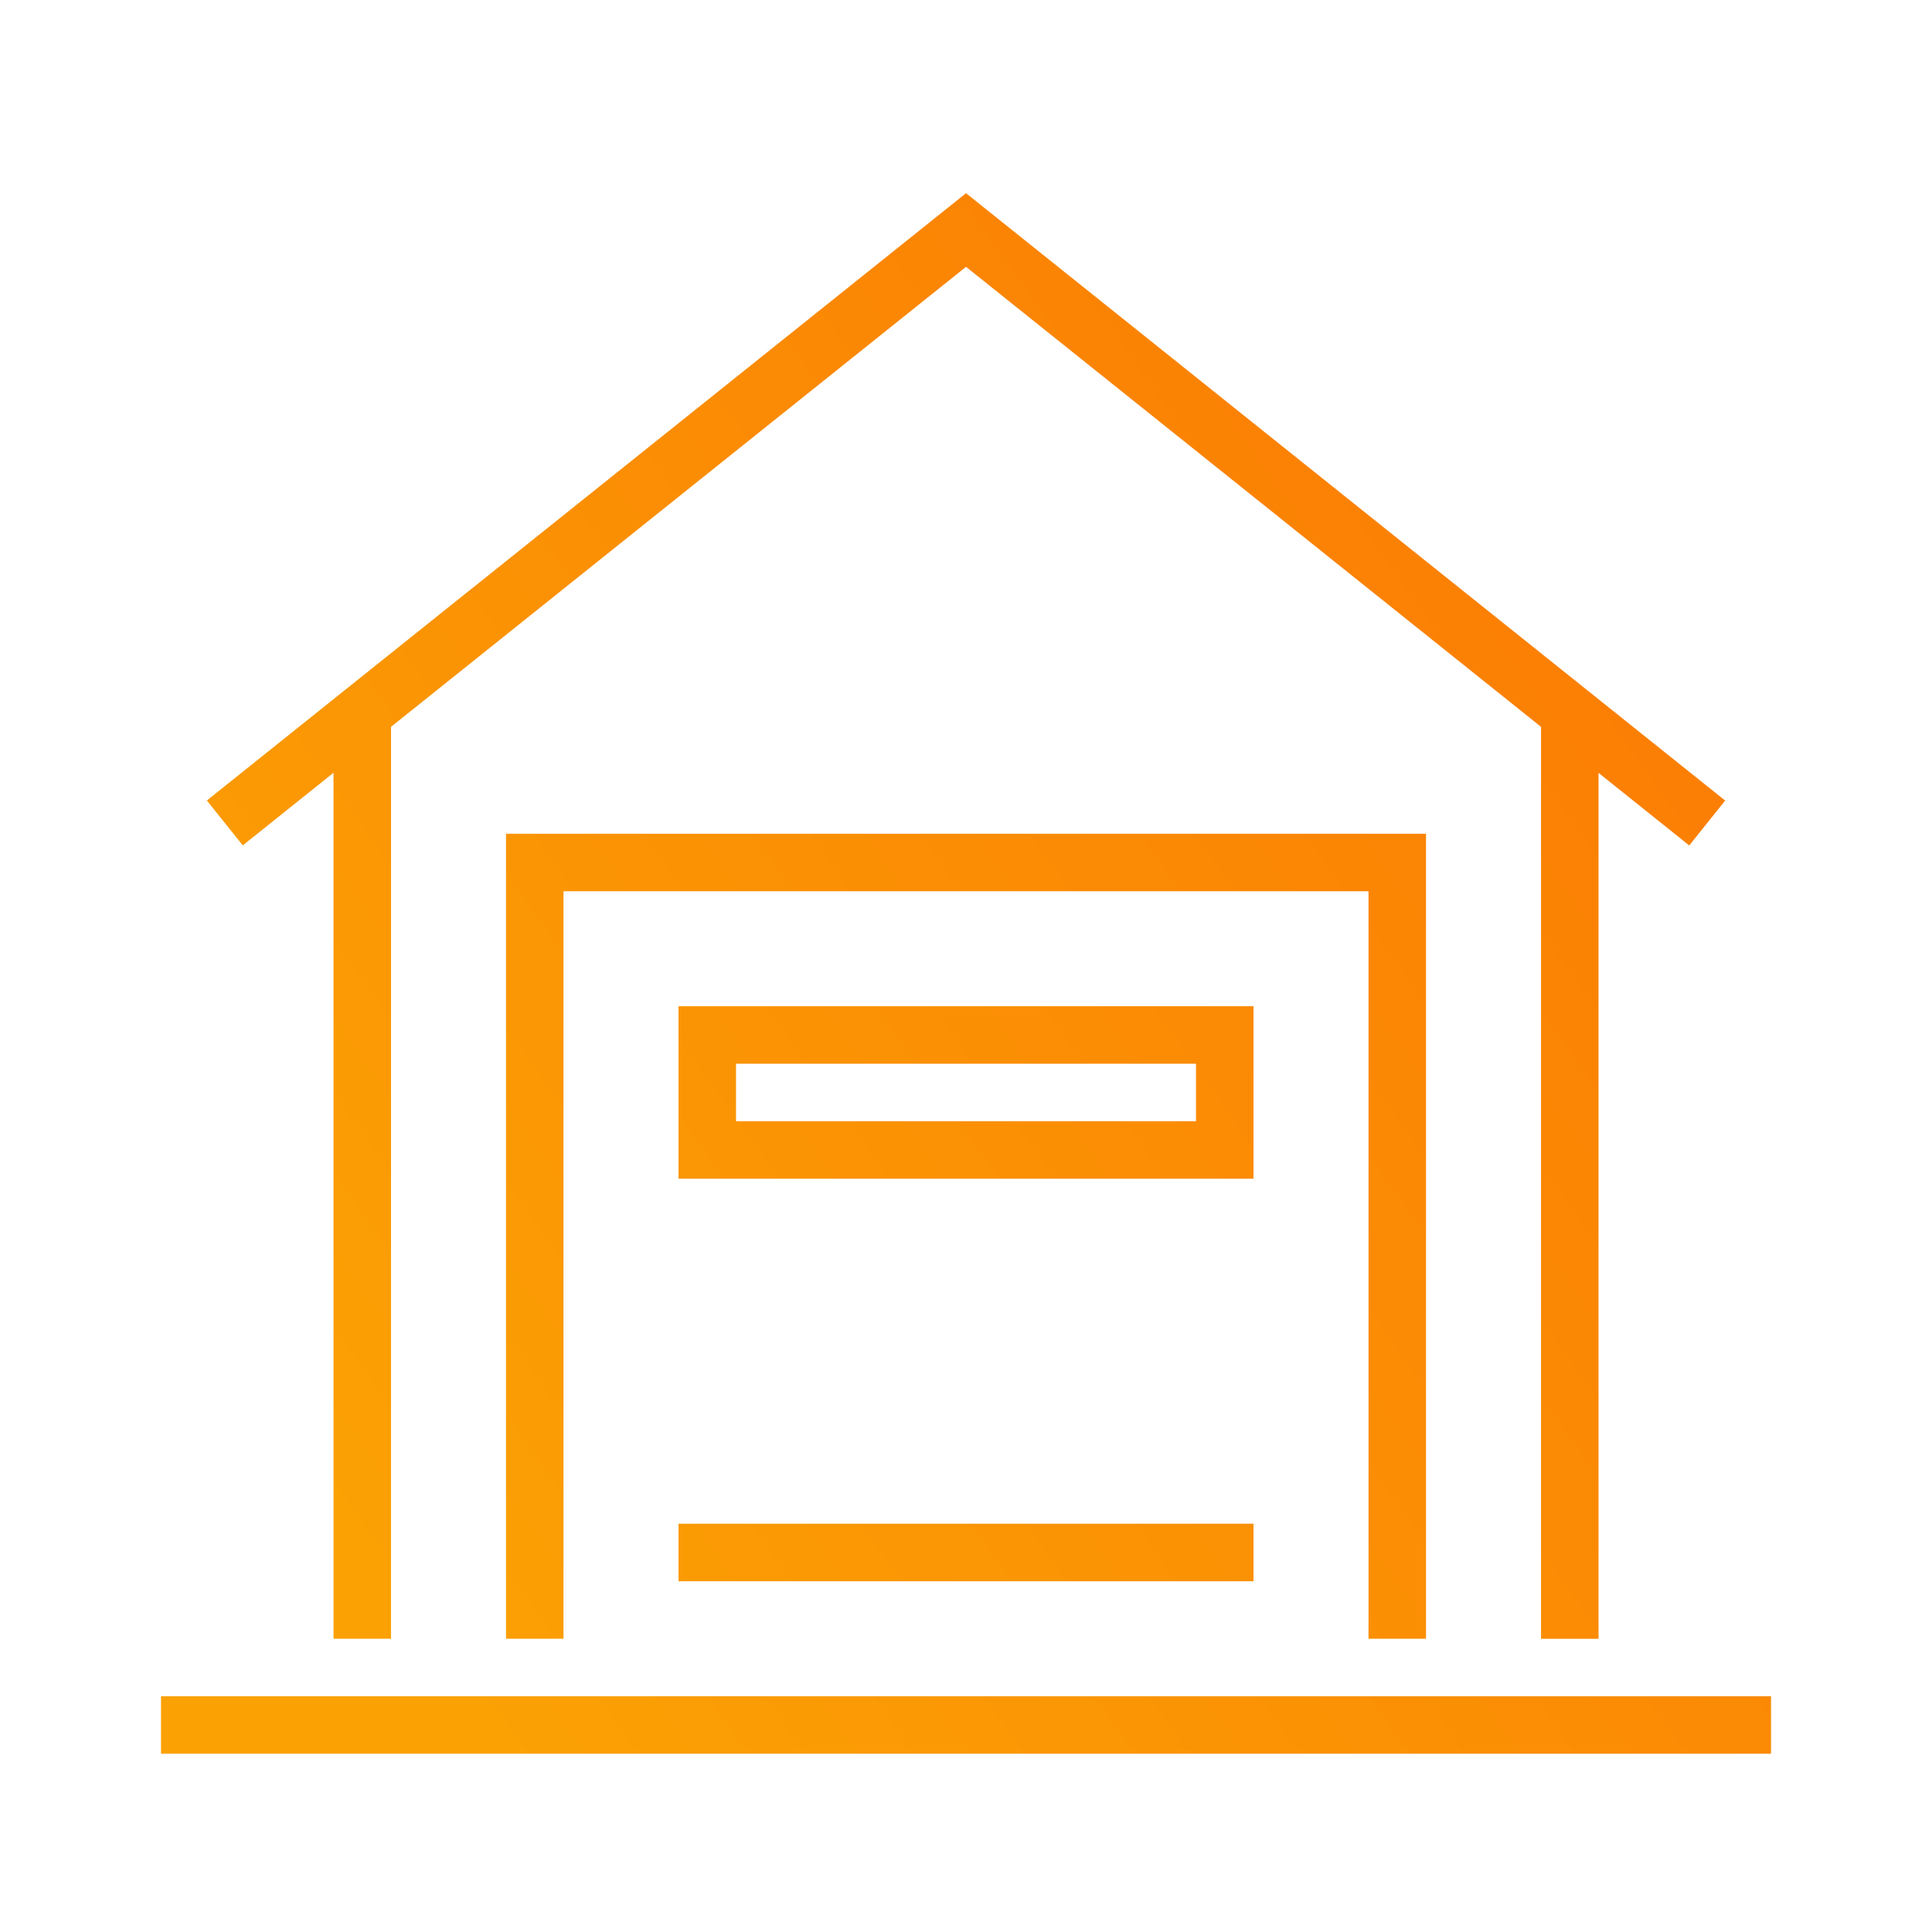
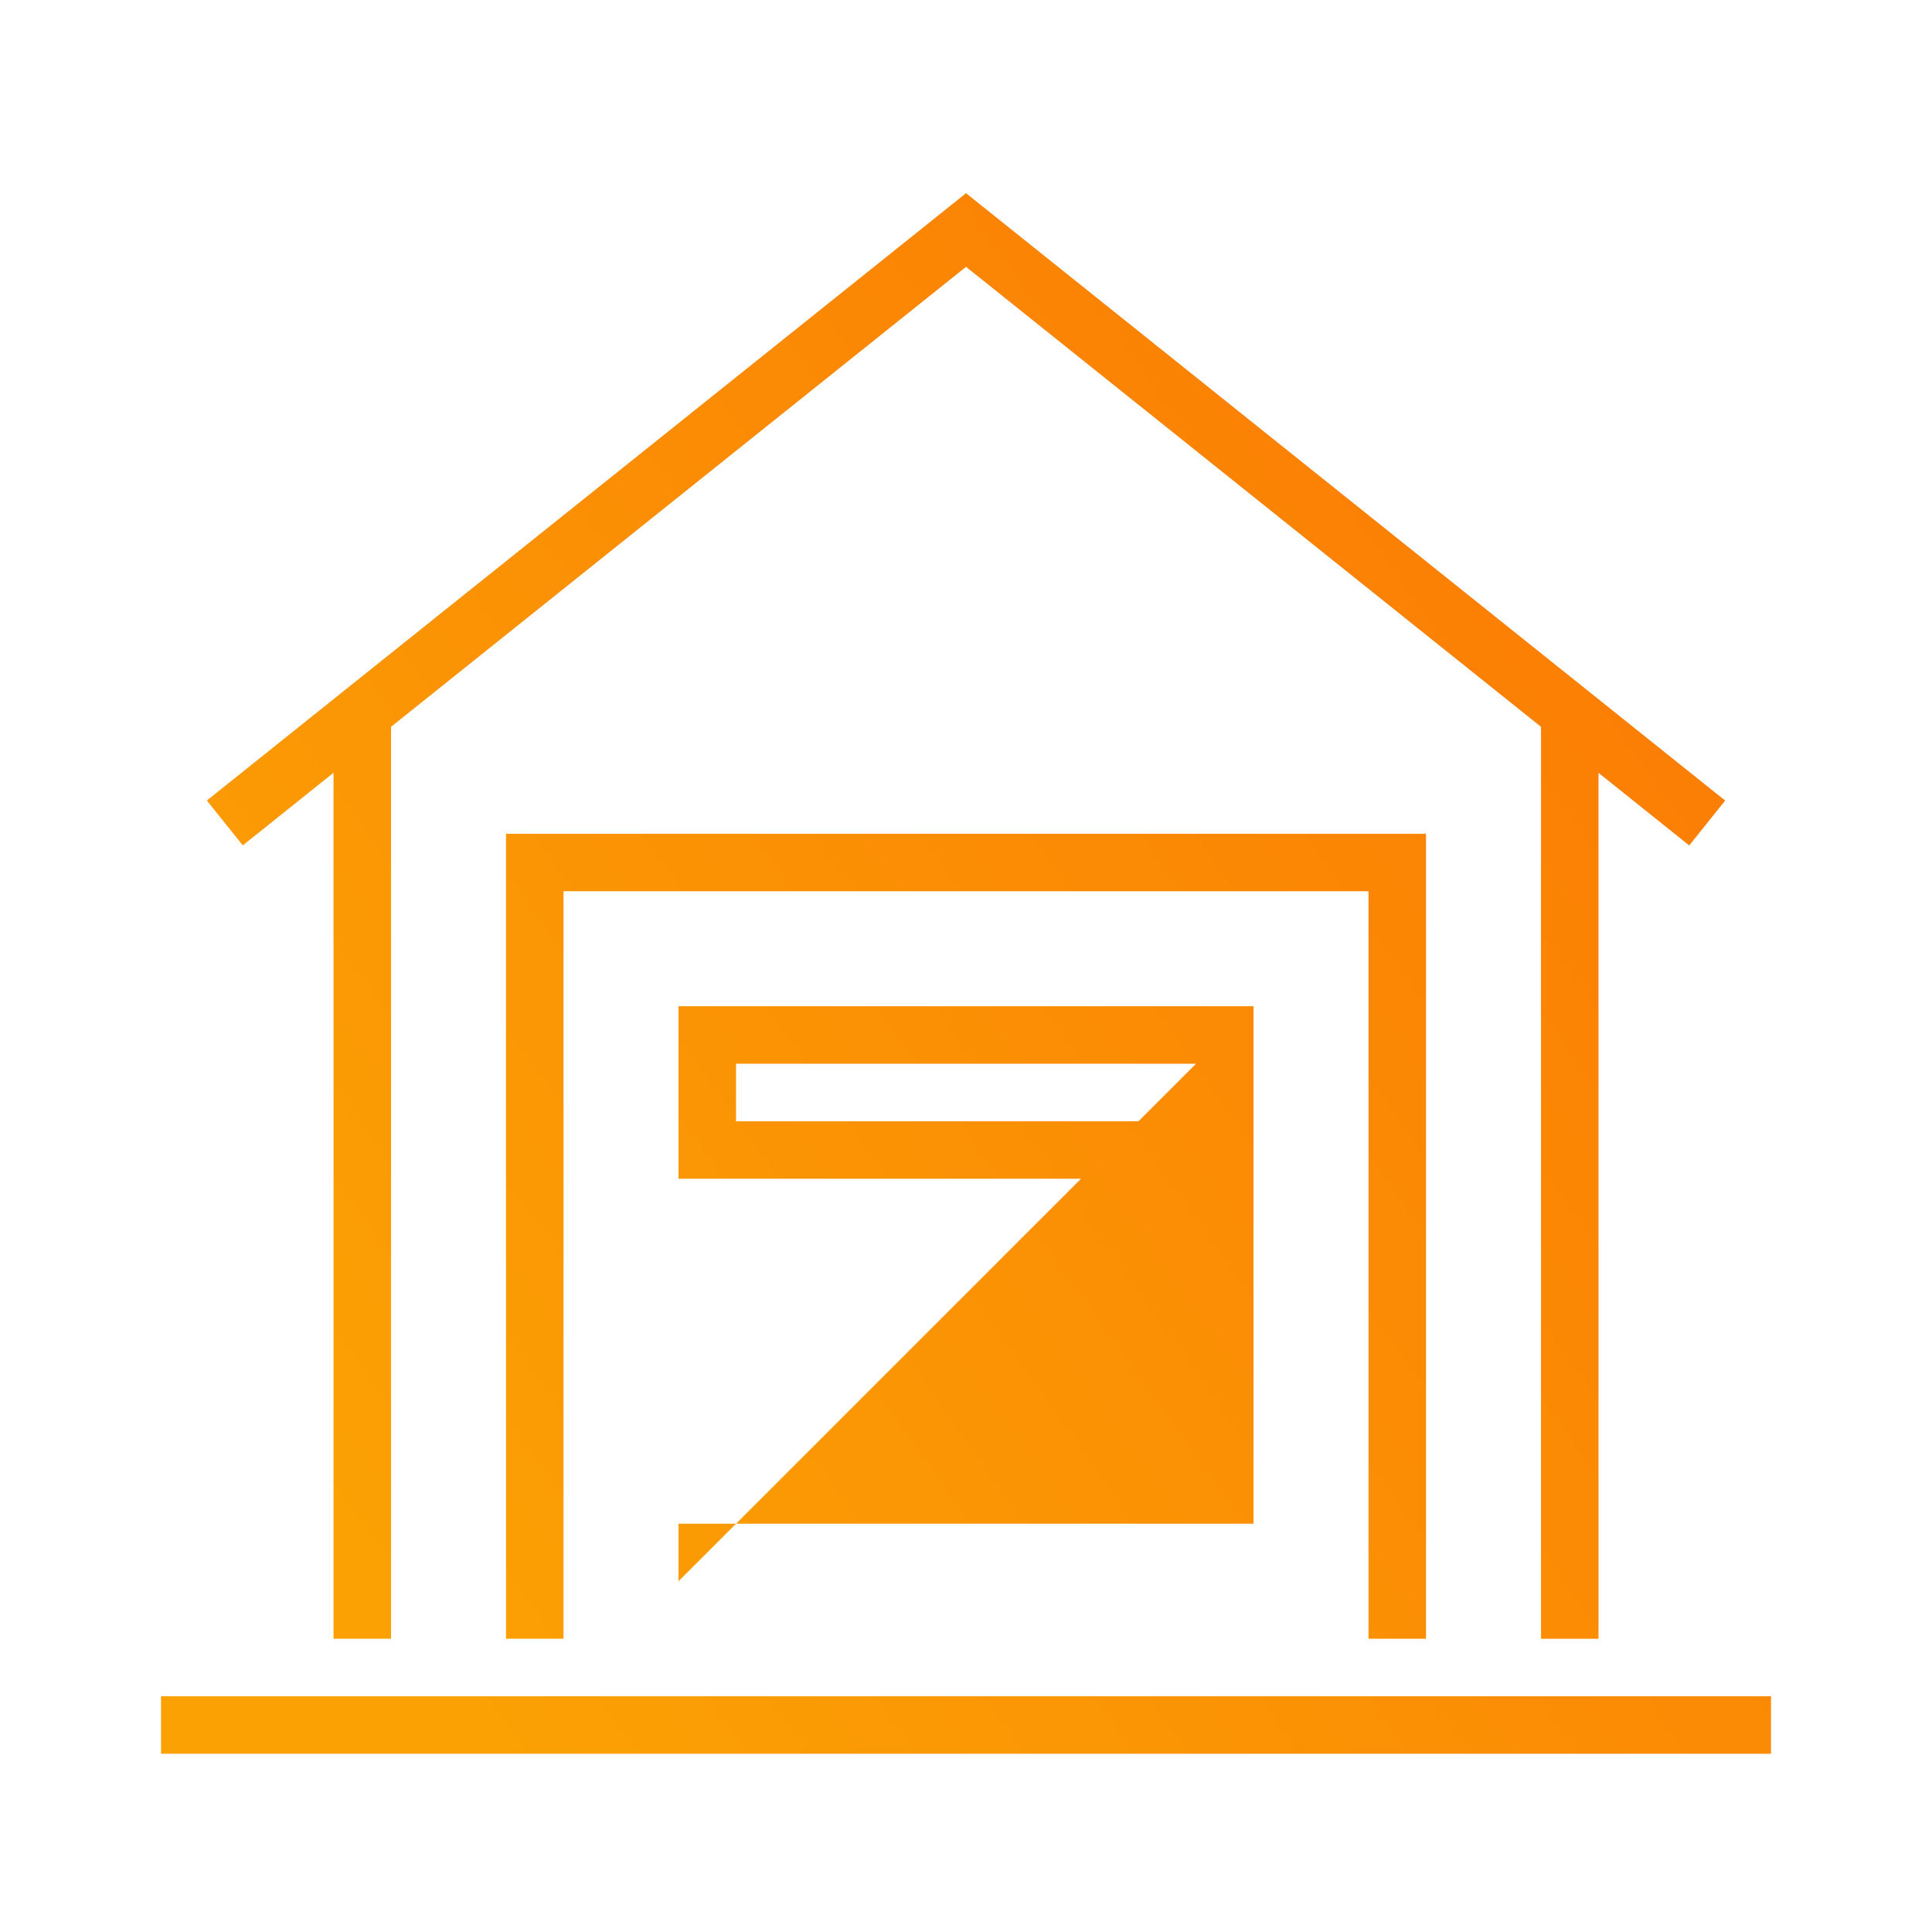
<svg xmlns="http://www.w3.org/2000/svg" width="100" height="100" viewBox="0 0 100 100" fill="none">
-   <path d="M91.667 90.773H8.334V87.797H91.667V90.773ZM82.739 84.821V40.002L87.435 43.76L89.294 41.437L50.001 10L10.707 41.434L12.566 43.757L17.263 39.999V84.821H20.239V37.621L50.001 13.811L79.763 37.621V84.823H82.739V84.821ZM73.81 84.821V43.154H26.191V84.821H29.167V46.13H70.834V84.821H73.81ZM64.882 61.011H35.12V52.083H64.882V61.011ZM61.905 55.059H38.096V58.035H61.905V55.059ZM35.12 81.845H64.882V78.868H35.12V81.845Z" fill="url(#paint0_linear_3844_19907)" />
+   <path d="M91.667 90.773H8.334V87.797H91.667V90.773ZM82.739 84.821V40.002L87.435 43.76L89.294 41.437L50.001 10L10.707 41.434L12.566 43.757L17.263 39.999V84.821H20.239V37.621L50.001 13.811L79.763 37.621V84.823H82.739V84.821ZM73.81 84.821V43.154H26.191V84.821H29.167V46.13H70.834V84.821H73.81ZM64.882 61.011H35.12V52.083H64.882V61.011ZM61.905 55.059H38.096V58.035H61.905V55.059ZH64.882V78.868H35.12V81.845Z" fill="url(#paint0_linear_3844_19907)" />
  <defs>
    <linearGradient id="paint0_linear_3844_19907" x1="76.667" y1="10" x2="4.848" y2="61.244" gradientUnits="userSpaceOnUse">
      <stop stop-color="#FB7B04" />
      <stop offset="1" stop-color="#FBA104" />
    </linearGradient>
  </defs>
</svg>